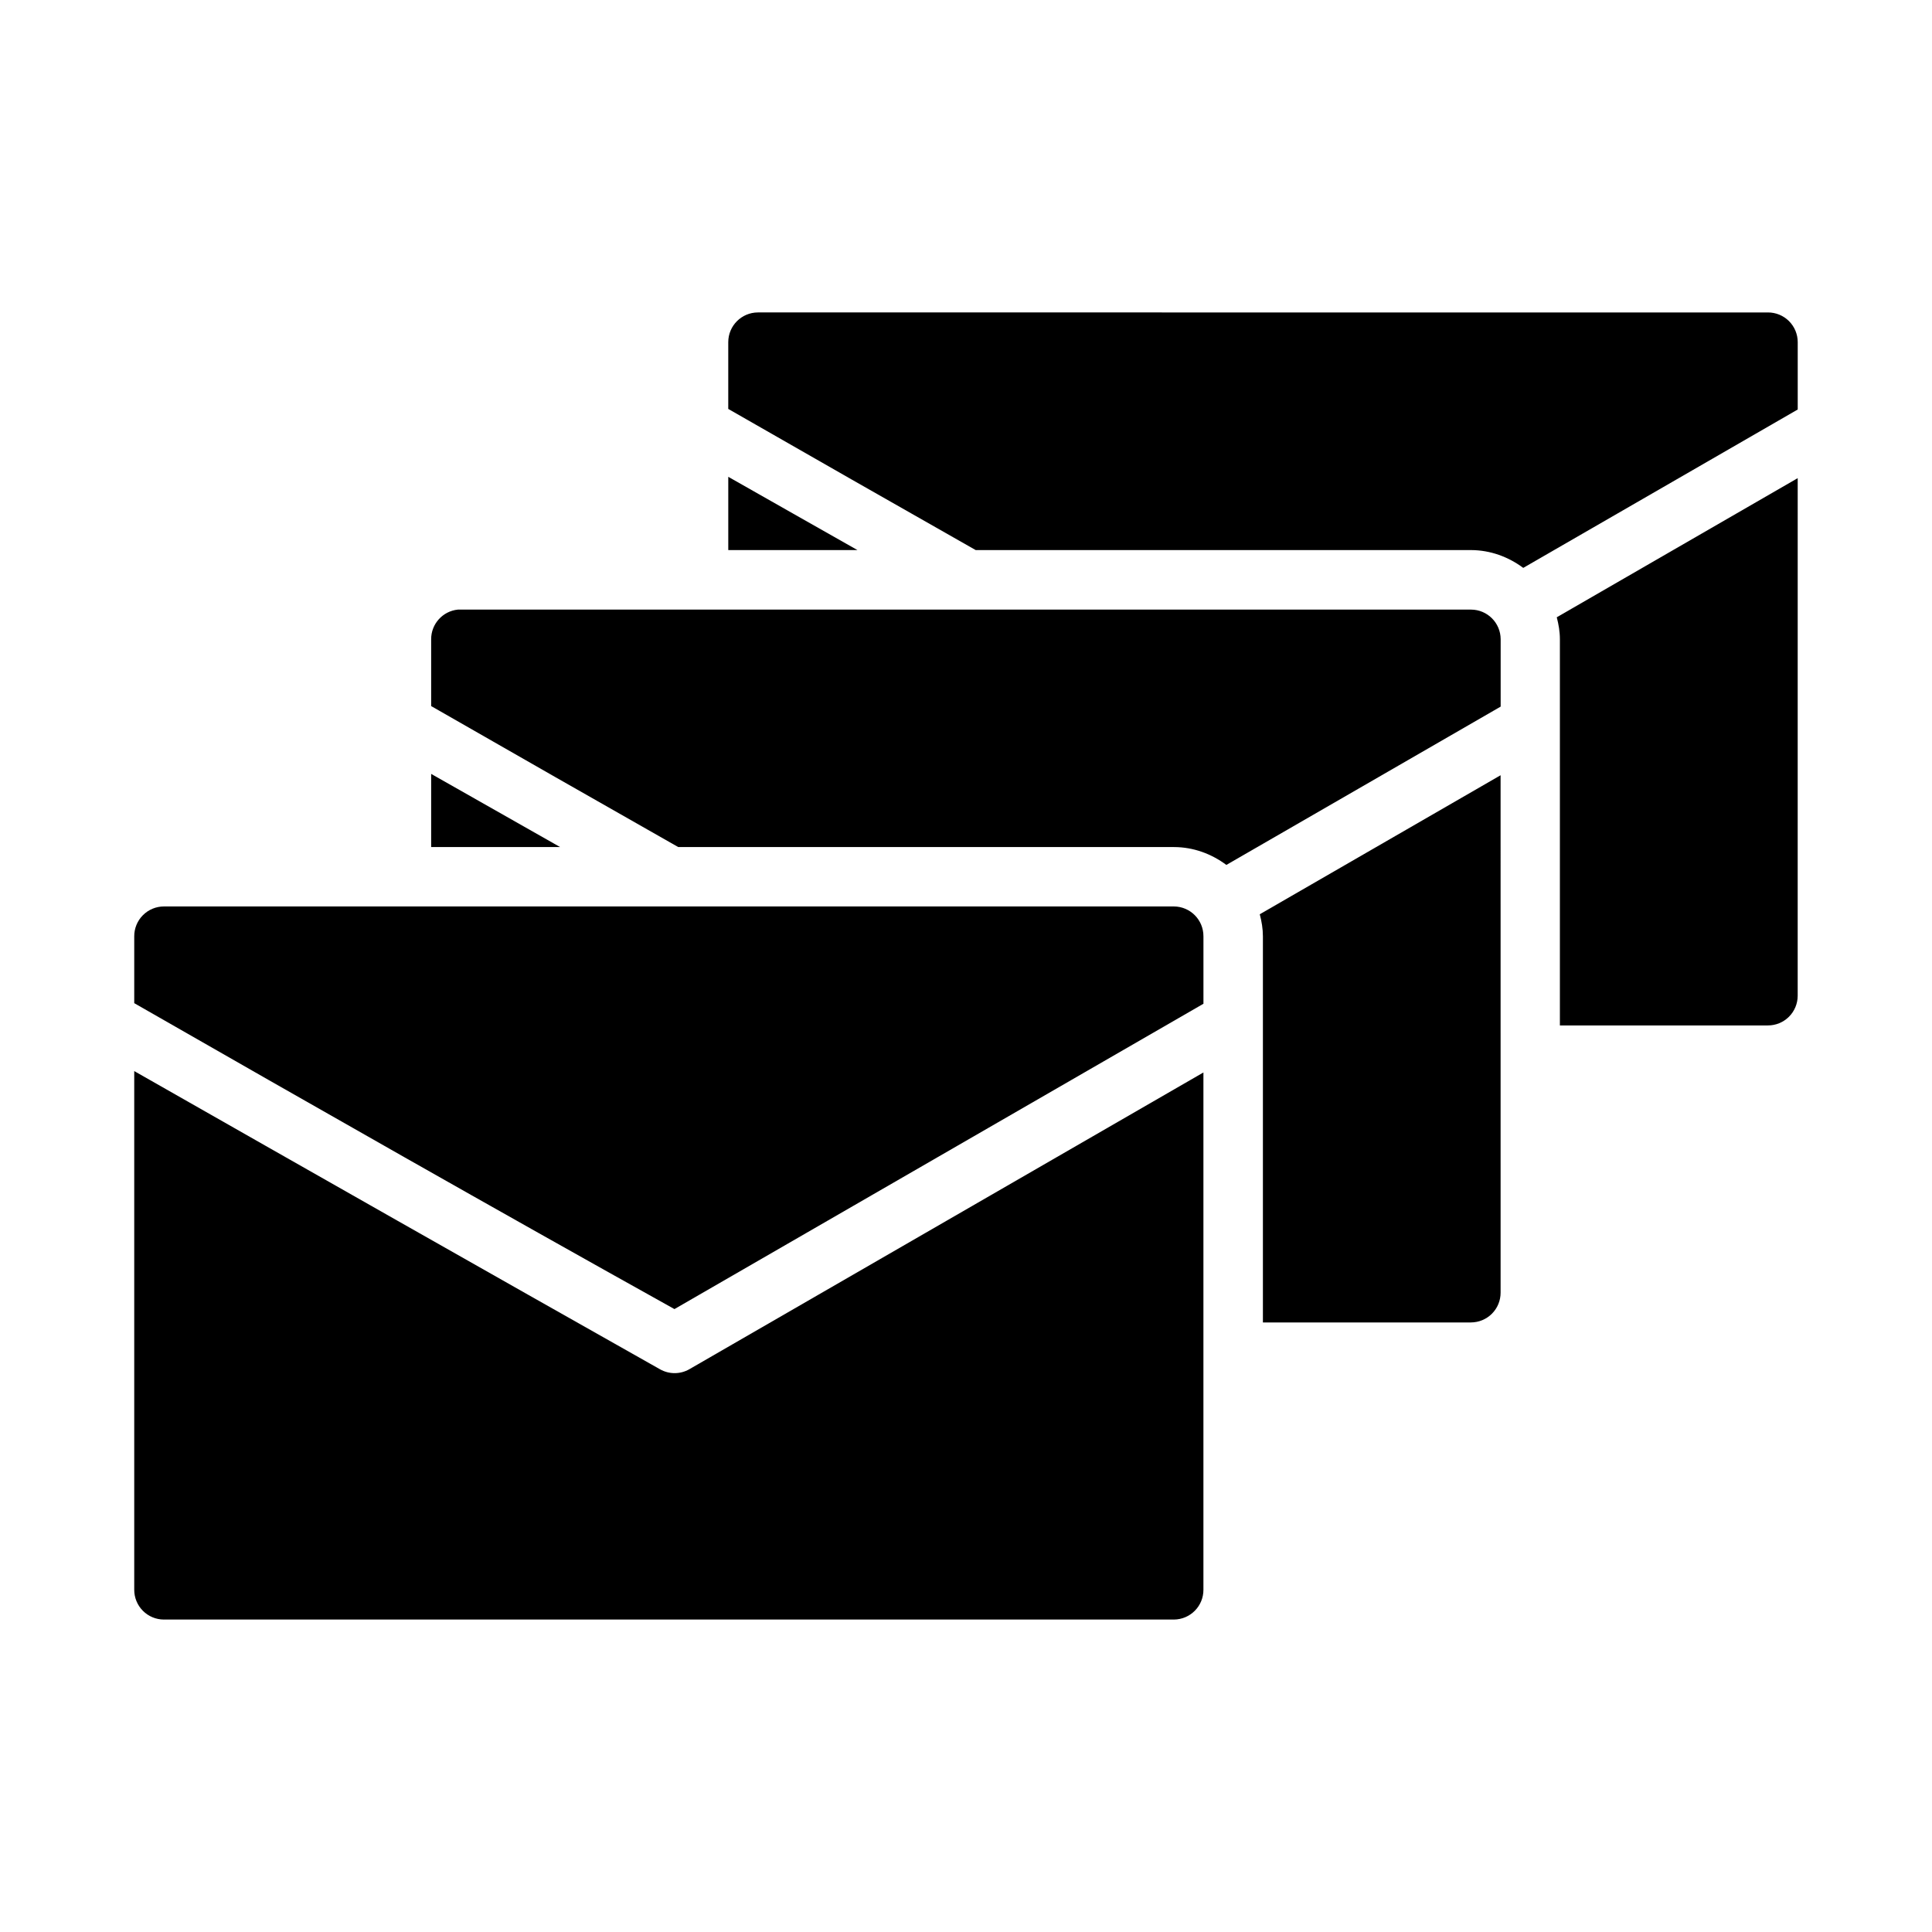
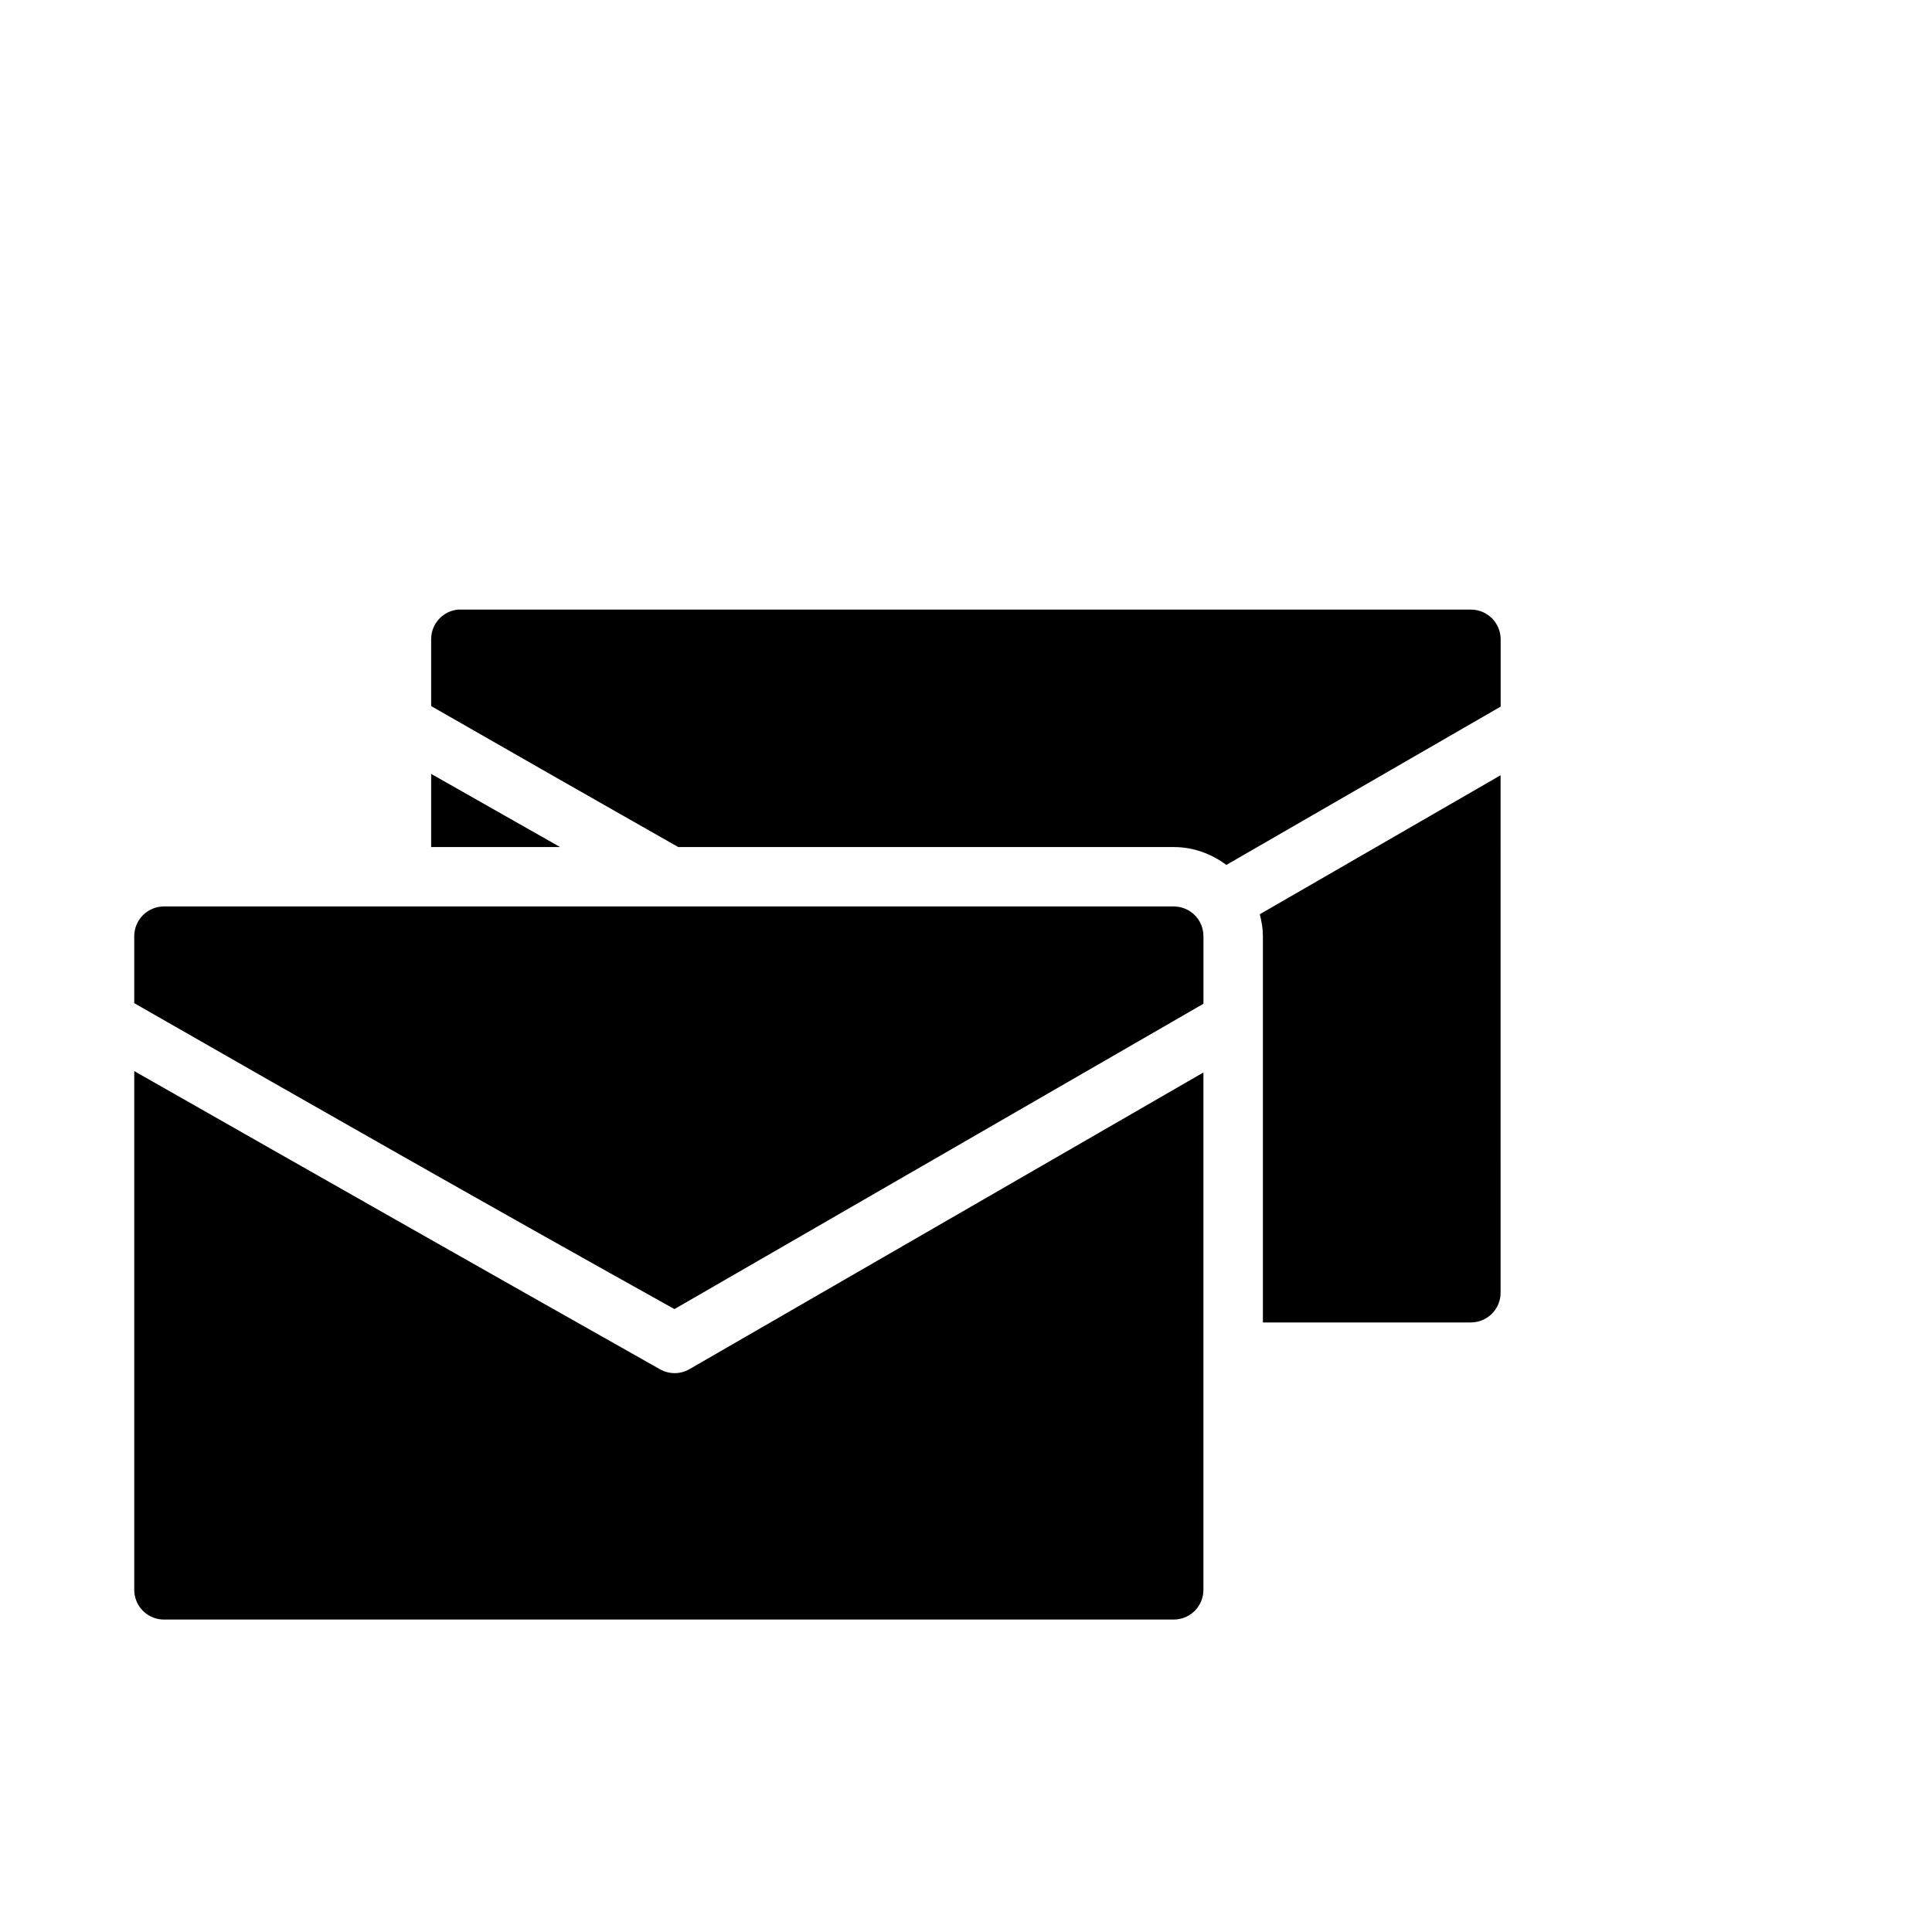
<svg xmlns="http://www.w3.org/2000/svg" fill="#000000" width="800px" height="800px" version="1.1" viewBox="144 144 512 512">
  <g>
    <path d="m187.43 384.22c-2.09 0.004-4.094 0.84-5.566 2.324-1.473 1.48-2.297 3.488-2.289 5.578v17.727c47.582 27.258 95.25 54.383 143.16 81.074 46.738-26.957 93.457-53.949 140.19-80.918v-17.883h-0.004c0.02-4.348-3.492-7.883-7.84-7.902zm-7.856 43.617v137.46c-0.008 2.09 0.816 4.098 2.289 5.578 1.473 1.484 3.477 2.32 5.566 2.324h267.65c4.348-0.02 7.859-3.555 7.84-7.902v-137.08c-45.414 26.215-90.836 52.414-136.24 78.645-2.414 1.379-5.379 1.379-7.793 0-46.496-26.234-92.922-52.598-139.31-79.012z" />
    <path d="m265.35 305.55c-4.027 0.402-7.094 3.793-7.09 7.84v17.727c21.805 12.492 43.621 24.965 65.48 37.363h131.34 0.078c5.156 0.016 9.926 1.82 13.84 4.734 24.234-13.98 48.461-27.977 72.691-41.957v-17.867c-0.02-4.328-3.527-7.832-7.856-7.84h-267.65c-0.273-0.016-0.543-0.016-0.816 0zm-7.09 43.543v19.387h34.18c-11.391-6.469-22.797-12.91-34.18-19.391zm283.41 0.355c-21.273 12.281-42.551 24.555-63.82 36.84 0.496 1.883 0.832 3.824 0.832 5.844v102.33h55.137l-0.004-0.004c2.094-0.004 4.094-0.84 5.57-2.32 1.473-1.484 2.297-3.492 2.289-5.582z" />
-     <path d="m344.84 226.8c-4.328 0.02-7.832 3.527-7.844 7.859v17.711c21.836 12.512 43.684 24.996 65.574 37.406h131.21 0.074c5.148 0.016 9.91 1.816 13.824 4.719 24.246-13.988 48.492-27.984 72.738-41.973v-17.867 0.004c-0.004-2.094-0.84-4.094-2.32-5.57-1.484-1.473-3.492-2.297-5.582-2.289zm-7.84 43.559v19.418h34.238c-11.41-6.477-22.836-12.926-34.238-19.418zm283.41 0.355c-21.285 12.285-42.57 24.578-63.852 36.871 0.496 1.883 0.832 3.824 0.828 5.844v102.32h55.121-0.004c2.09 0.008 4.098-0.816 5.582-2.293 1.48-1.473 2.316-3.477 2.32-5.566z" />
  </g>
</svg>